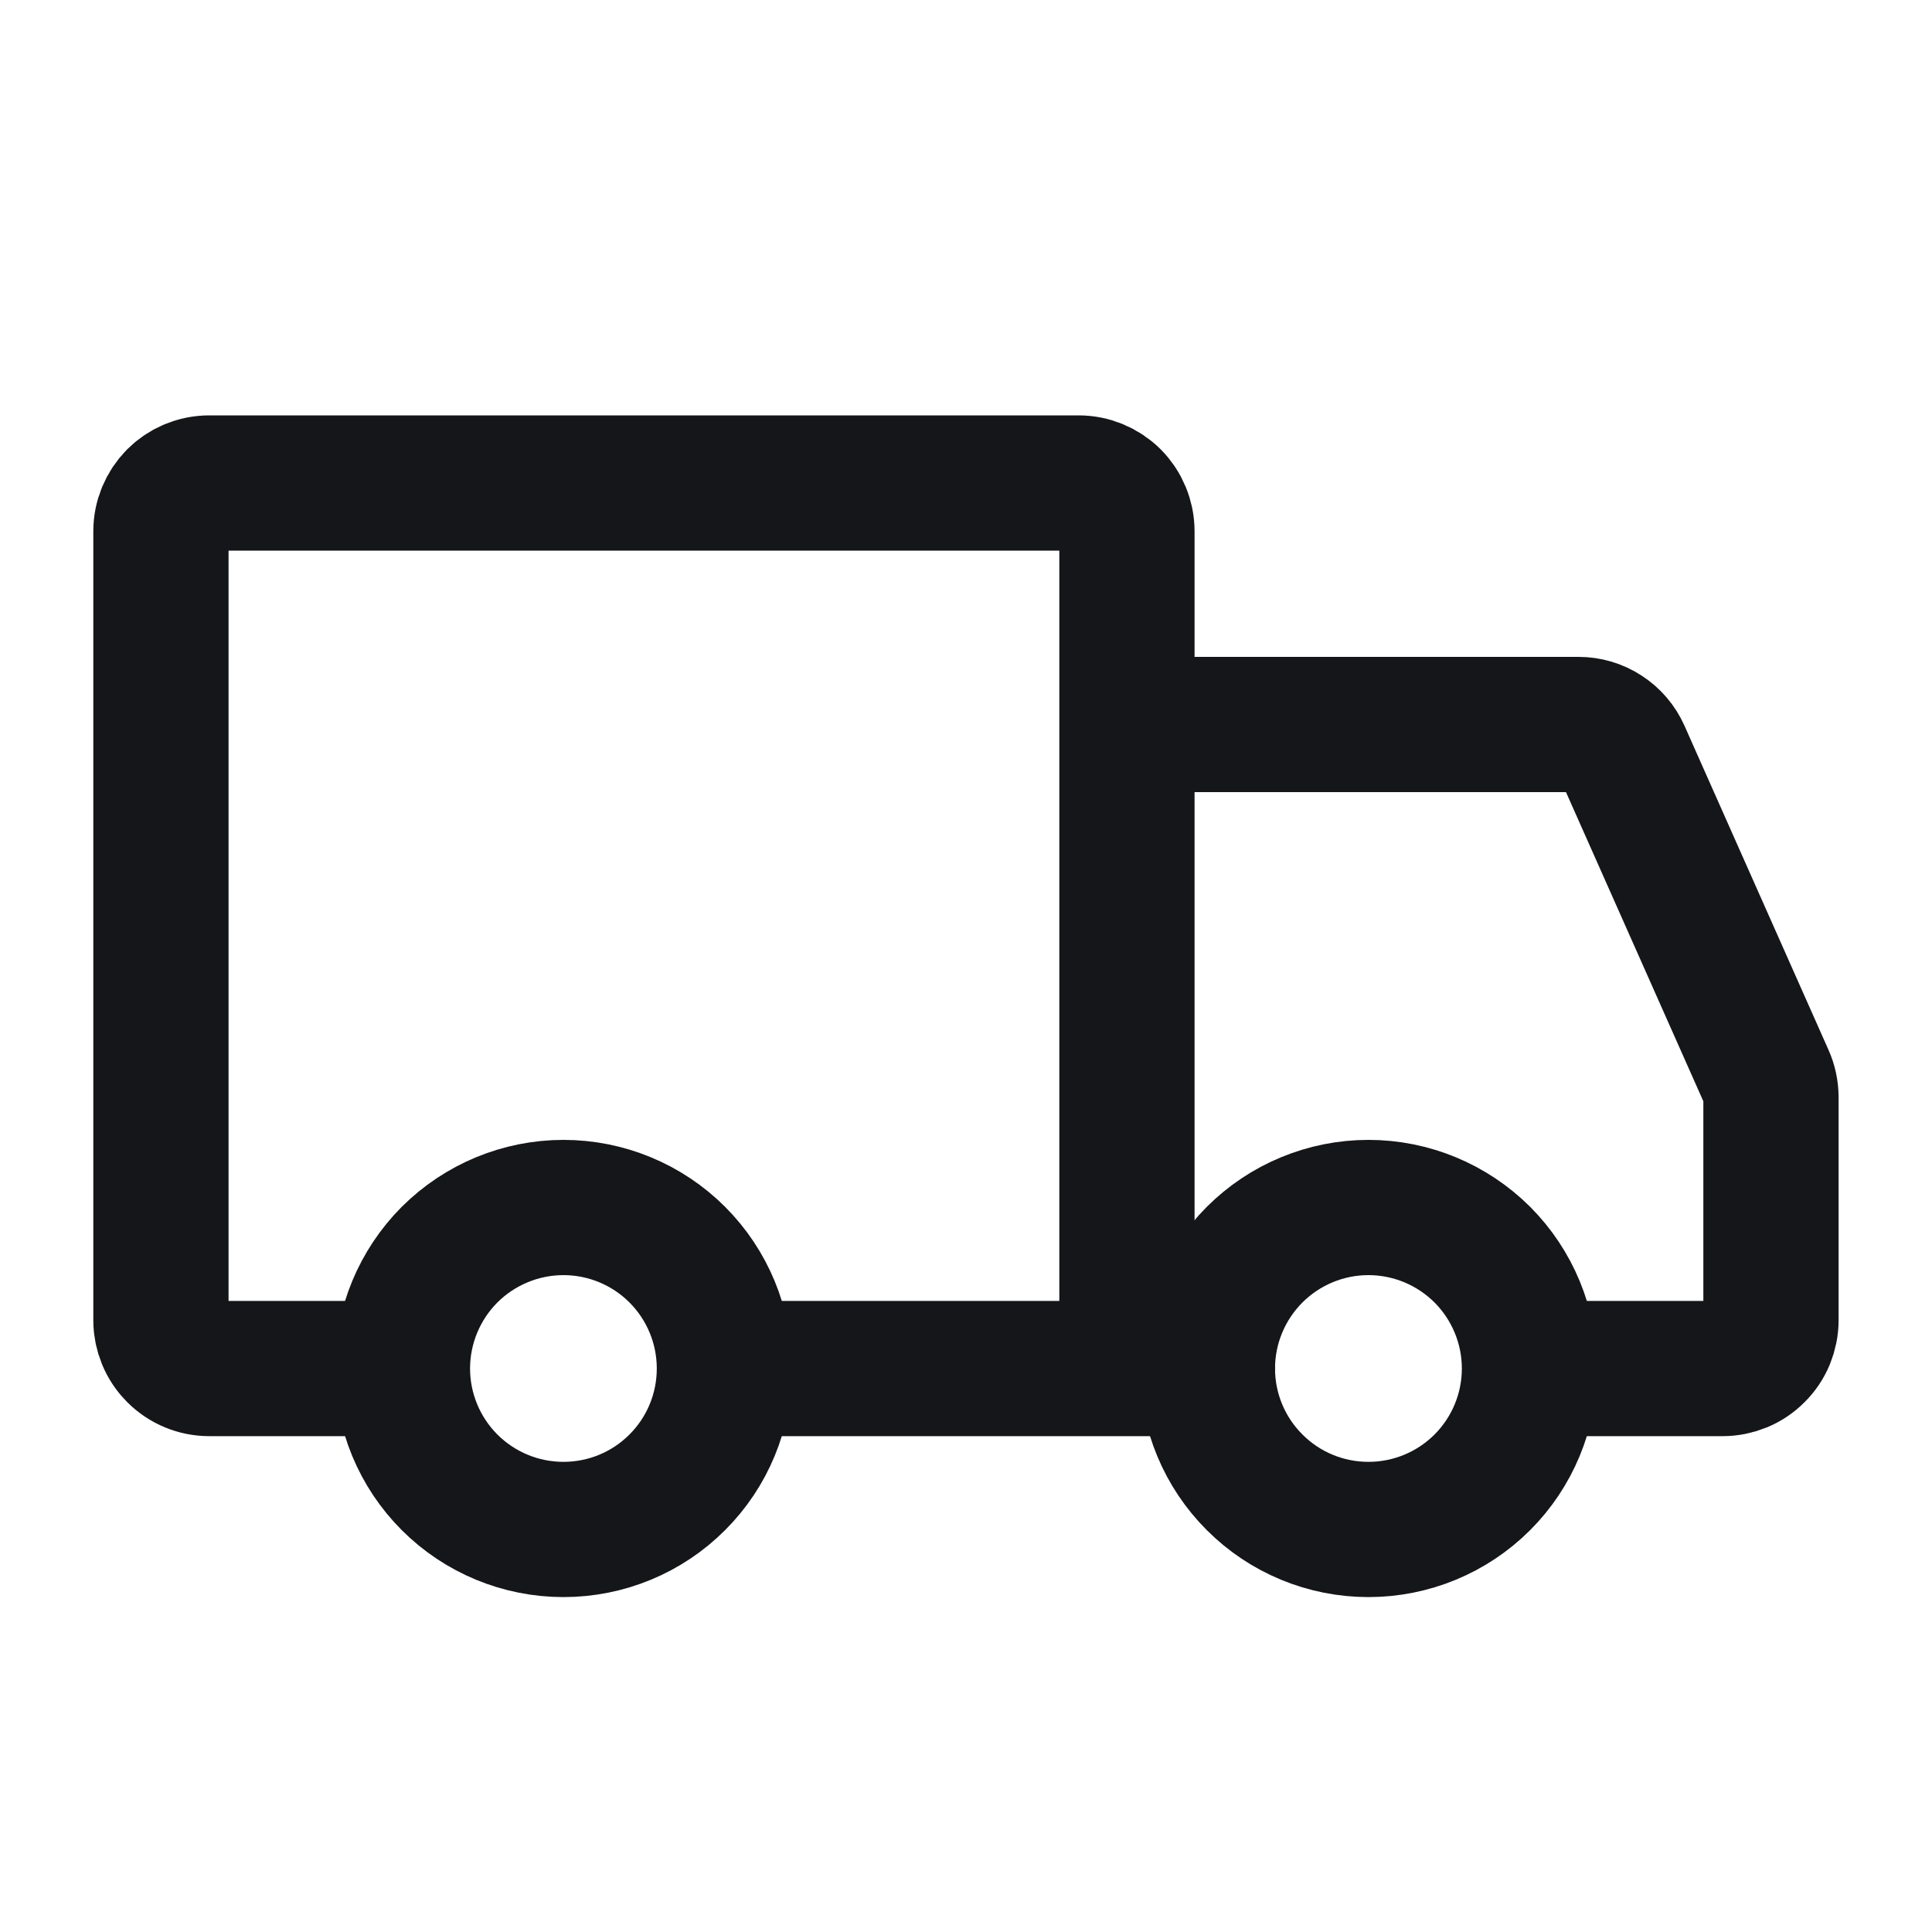
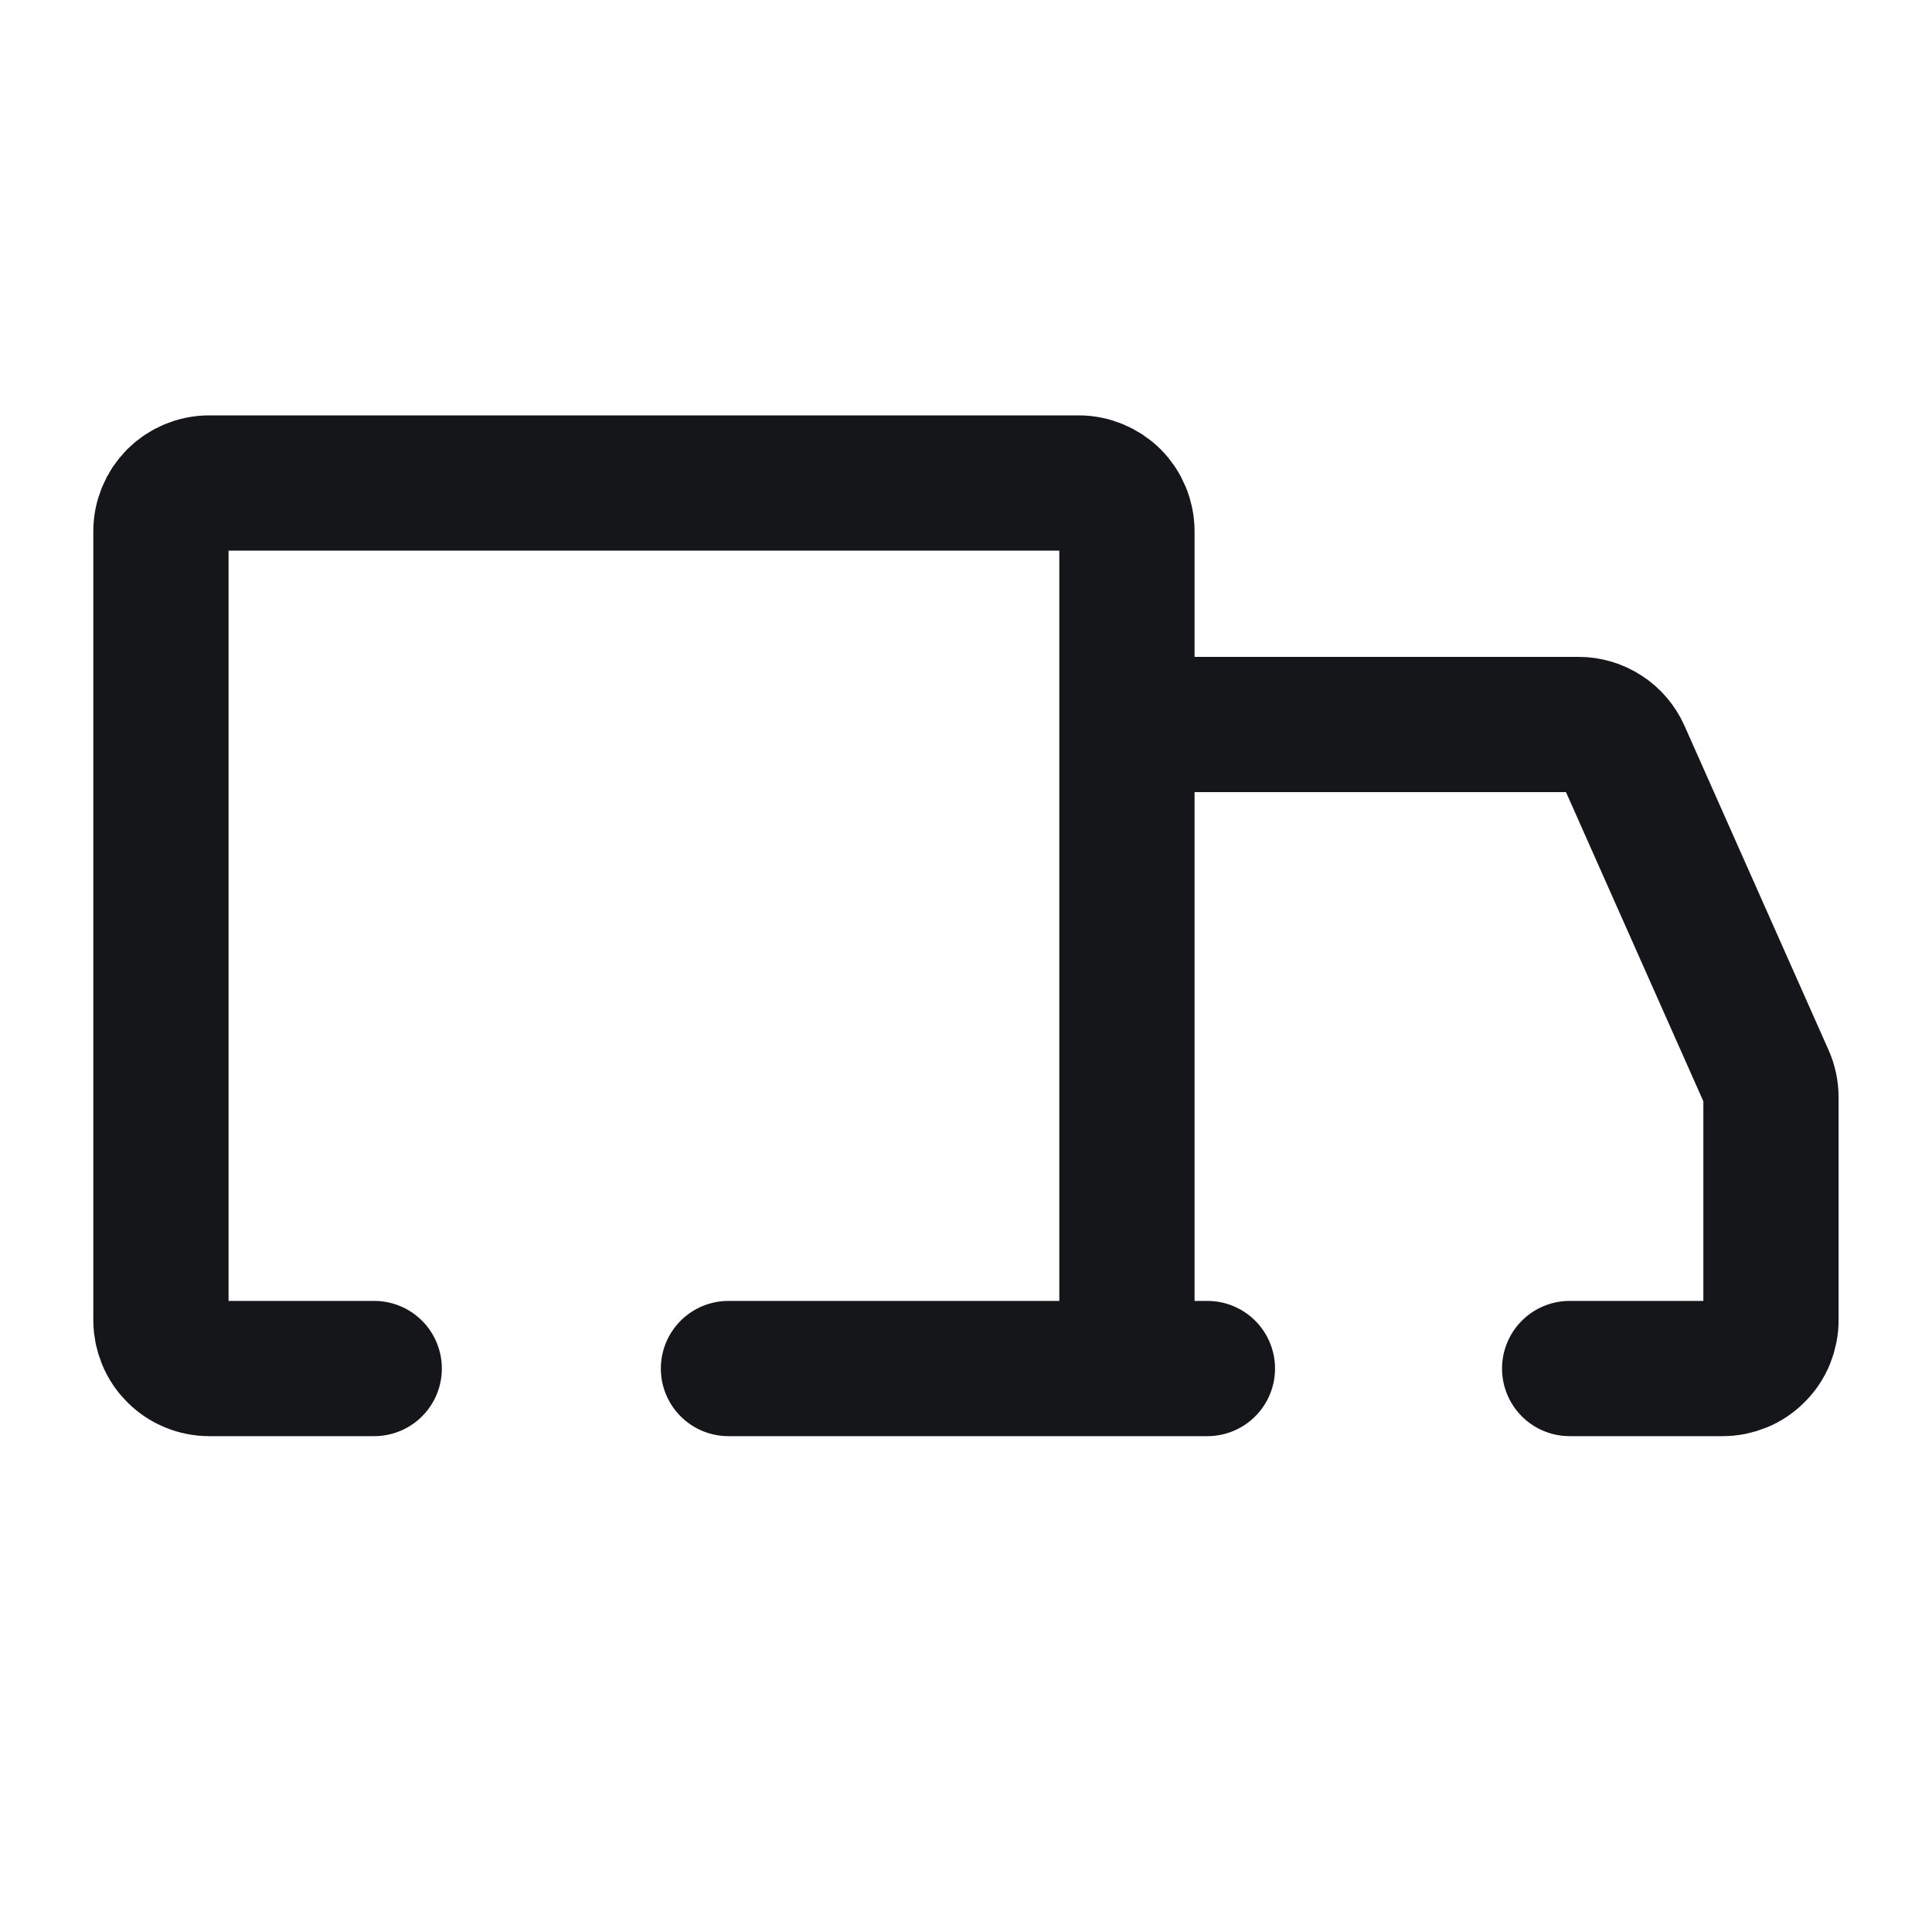
<svg xmlns="http://www.w3.org/2000/svg" fill="none" viewBox="0 0 20 20" height="20" width="20">
  <g id="Frame">
-     <path stroke-linejoin="round" stroke-linecap="round" stroke-miterlimit="1.5" stroke-width="1.4" stroke="#141619" d="M5.833 15.833C6.275 15.833 6.699 15.658 7.011 15.345C7.324 15.033 7.499 14.609 7.499 14.167C7.499 13.725 7.324 13.301 7.011 12.988C6.699 12.676 6.275 12.5 5.833 12.5C5.391 12.5 4.967 12.676 4.654 12.988C4.342 13.301 4.166 13.725 4.166 14.167C4.166 14.609 4.342 15.033 4.654 15.345C4.967 15.658 5.391 15.833 5.833 15.833ZM14.166 15.833C14.608 15.833 15.032 15.658 15.345 15.345C15.657 15.033 15.833 14.609 15.833 14.167C15.833 13.725 15.657 13.301 15.345 12.988C15.032 12.676 14.608 12.5 14.166 12.5C13.724 12.5 13.3 12.676 12.988 12.988C12.675 13.301 12.499 13.725 12.499 14.167C12.499 14.609 12.675 15.033 12.988 15.345C13.3 15.658 13.724 15.833 14.166 15.833Z" id="Vector" />
    <path stroke-linecap="round" stroke-width="1.4" stroke="#141619" d="M11.666 14.167V5.5C11.666 5.367 11.613 5.24 11.52 5.146C11.426 5.053 11.299 5 11.166 5H2.166C2.033 5 1.906 5.053 1.812 5.146C1.719 5.24 1.666 5.367 1.666 5.5V13.667C1.666 13.732 1.679 13.797 1.704 13.858C1.729 13.919 1.766 13.974 1.812 14.02C1.859 14.067 1.914 14.104 1.975 14.129C2.035 14.154 2.1 14.167 2.166 14.167H3.874M11.666 14.167H7.541M11.666 14.167H12.499M11.666 7.5H16.341C16.438 7.5 16.532 7.528 16.613 7.581C16.694 7.633 16.758 7.708 16.798 7.797L18.289 11.153C18.318 11.217 18.332 11.286 18.333 11.356V13.667C18.333 13.732 18.32 13.797 18.295 13.858C18.27 13.919 18.233 13.974 18.186 14.02C18.14 14.067 18.085 14.104 18.024 14.129C17.963 14.154 17.898 14.167 17.833 14.167H16.249" id="Vector_2" />
  </g>
</svg>